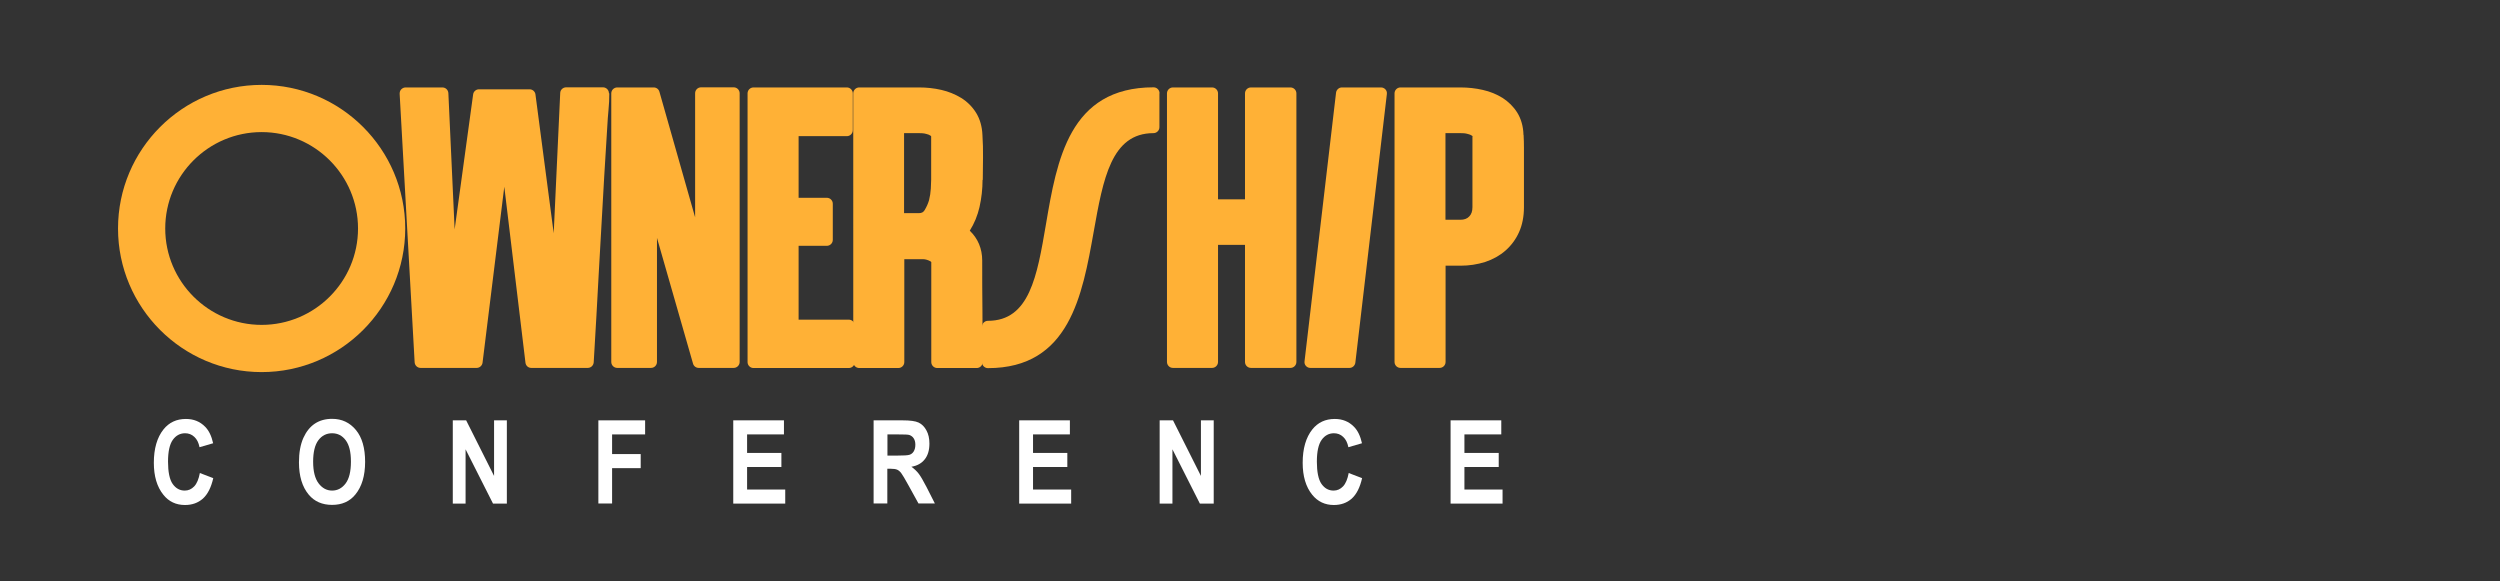
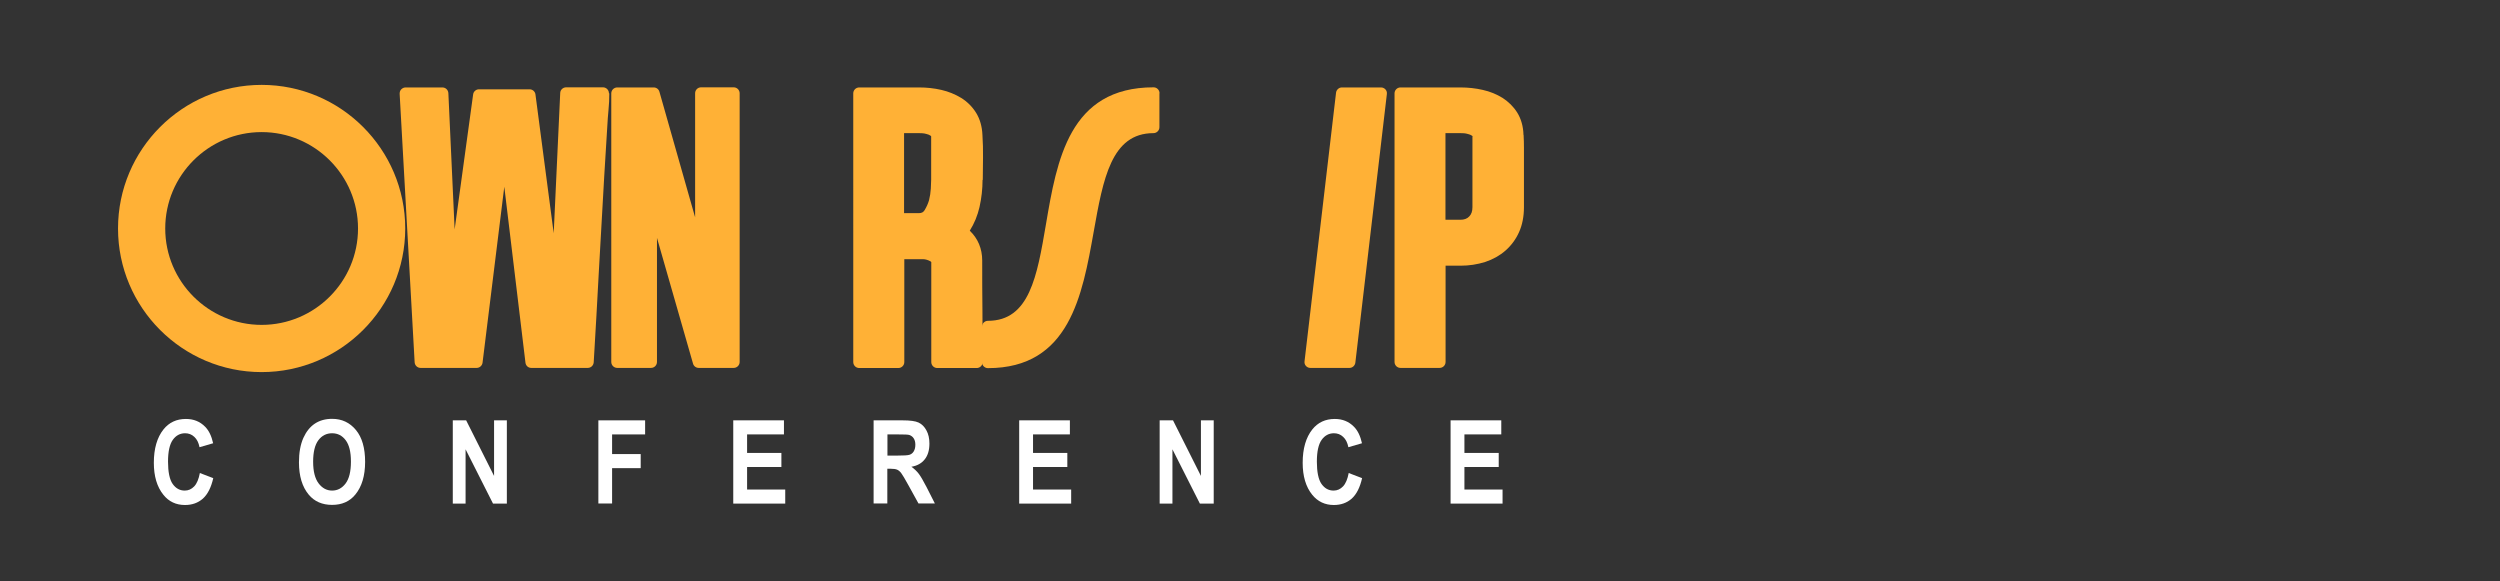
<svg xmlns="http://www.w3.org/2000/svg" id="Layer_1" version="1.1" viewBox="0 0 215 50">
  <rect x="0" y="0" width="215" height="50" fill="#333333" stroke="none" />
  <defs>
    <style>
      .st0 {
        fill: #fff;
      }

      .st1 {
        fill: #ffb136;
      }
    </style>
  </defs>
  <g>
    <path class="st1" d="M34.85,19.65c0,6.81-5.54,12.35-12.35,12.35s-12.35-5.54-12.35-12.35,5.54-12.35,12.35-12.35,12.35,5.54,12.35,12.35ZM30.79,19.65c0-4.57-3.72-8.29-8.29-8.29s-8.29,3.72-8.29,8.29,3.72,8.29,8.29,8.29,8.29-3.72,8.29-8.29Z" />
    <path class="st1" d="M52.4,8.03c0,.48-.02.96-.07,1.44-.04.45-.08.91-.1,1.36l-.27,4.4c-.15,2.67-.3,5.32-.45,7.96-.14,2.64-.29,5.3-.45,7.97-.02.27-.24.48-.51.48h-4.86c-.26,0-.47-.19-.5-.45l-1.82-15.13-1.87,15.13c-.03.25-.25.45-.5.45h-4.83c-.27,0-.49-.21-.51-.48l-1.29-23.1c0-.14.04-.28.14-.38s.23-.16.37-.16h3.17c.27,0,.49.21.51.48l.54,11.73,1.59-11.61c.03-.25.25-.44.5-.44h4.36c.25,0,.47.19.5.44l1.57,11.94.56-12.07c.01-.27.24-.48.51-.48h3.17c.28,0,.51.23.51.51Z" />
    <path class="st1" d="M63.61,8.03v23.1c0,.28-.23.51-.51.51h-3.01c-.23,0-.43-.15-.49-.37l-3.1-10.81v10.67c0,.28-.23.51-.51.51h-2.91c-.28,0-.51-.23-.51-.51V8.03c0-.28.23-.51.51-.51h3.14c.23,0,.43.15.49.37l3.07,10.8v-10.67c0-.28.23-.51.51-.51h2.81c.28,0,.51.23.51.51Z" />
-     <path class="st1" d="M73,27.49c.28,0,.51.23.51.51v3.14c0,.28-.23.51-.51.51h-8.2c-.28,0-.51-.23-.51-.51V8.03c0-.28.23-.51.51-.51h8.03c.28,0,.51.23.51.51v3.17c0,.28-.23.51-.51.51h-4.15v5.3h2.43c.28,0,.51.23.51.51v3.11c0,.28-.23.51-.51.51h-2.43v6.35h4.32Z" />
    <path class="st1" d="M84.5,15.47c0,.78-.09,1.57-.26,2.33-.17.74-.45,1.42-.84,2.04.7.67,1.07,1.54,1.07,2.57,0,1.45,0,2.91.02,4.36.01,1.46.02,2.91.02,4.37,0,.28-.23.51-.51.51h-3.4c-.28,0-.51-.23-.51-.51v-8.56s0-.04,0-.04c-.03-.03-.05-.05-.06-.06-.11-.06-.22-.11-.33-.14-.11-.03-.21-.05-.31-.05h-1.62v8.85c0,.28-.23.51-.51.51h-3.37c-.28,0-.51-.23-.51-.51V8.03c0-.28.23-.51.51-.51h5.16c.65,0,1.29.07,1.9.21.62.14,1.2.38,1.71.69.53.33.96.76,1.29,1.29.33.54.51,1.18.54,1.9.04.63.06,1.29.05,1.94-.01.64-.02,1.27-.02,1.91h0ZM80.08,15.47v-3.7c0-.07,0-.07-.04-.09-.01,0-.02-.01-.03-.02-.08-.06-.19-.1-.31-.13-.13-.04-.25-.06-.36-.07-.13,0-.23-.01-.31-.01h-1.28v6.88h1.28c.24,0,.38-.08.49-.26.18-.3.3-.59.38-.86.08-.32.13-.66.15-.98.02-.35.03-.6.03-.76h0Z" />
    <path class="st1" d="M99.71,8.03v2.91c0,.28-.23.51-.51.51-3.63,0-4.33,3.93-5.14,8.47-.98,5.5-2.09,11.74-9.1,11.74-.28,0-.51-.23-.51-.51v-3.05c0-.28.23-.51.51-.51,3.58,0,4.23-3.84,4.99-8.29.94-5.53,2-11.79,9.26-11.79.28,0,.51.23.51.51Z" />
-     <path class="st1" d="M111.49,8.03v23.1c0,.28-.23.51-.51.51h-3.4c-.28,0-.51-.23-.51-.51v-10.07h-2.32v10.07c0,.28-.23.51-.51.51h-3.37c-.28,0-.51-.23-.51-.51V8.03c0-.28.23-.51.51-.51h3.37c.28,0,.51.23.51.51v9.11h2.32v-9.11c0-.28.23-.51.51-.51h3.4c.28,0,.51.23.51.51Z" />
    <path class="st1" d="M119.27,8.09l-2.71,23.1c-.03.25-.25.45-.5.45h-3.37c-.15,0-.28-.06-.38-.17-.1-.11-.14-.25-.12-.4l2.71-23.1c.03-.25.25-.45.5-.45h3.37c.14,0,.28.06.38.17s.14.25.12.4Z" />
    <path class="st1" d="M131.03,11.62c.02.35.03.73.03,1.09v5.11c0,.79-.14,1.52-.42,2.14-.28.63-.68,1.16-1.17,1.59-.49.43-1.08.76-1.75.98-.66.21-1.37.32-2.12.32h-1.28v8.28c0,.28-.23.51-.51.51h-3.37c-.28,0-.51-.23-.51-.51V8.03c0-.28.23-.51.51-.51h5.16c.65,0,1.3.07,1.91.21.64.14,1.21.38,1.71.69.51.33.94.75,1.26,1.26h0c.33.53.52,1.18.54,1.92h0ZM126.64,11.77c0-.07,0-.07-.04-.09-.01,0-.02-.01-.03-.02-.08-.06-.19-.1-.31-.13-.13-.04-.25-.06-.36-.07-.13,0-.23-.01-.31-.01h-1.28v7.45h1.28c.33,0,.58-.09.76-.28.19-.19.28-.45.28-.8v-6.05Z" />
  </g>
  <g>
    <path class="st0" d="M17.19,40.68l1.15.44c-.18.8-.48,1.39-.89,1.76-.42.37-.93.55-1.54.55-.77,0-1.39-.29-1.86-.88-.55-.68-.82-1.6-.82-2.75,0-1.22.28-2.18.83-2.87.48-.6,1.12-.9,1.93-.9.66,0,1.21.22,1.65.67.32.32.55.79.69,1.42l-1.17.34c-.08-.39-.22-.68-.45-.89-.22-.21-.49-.31-.79-.31-.43,0-.79.19-1.06.57s-.41,1-.41,1.87.13,1.54.4,1.92.61.57,1.04.57c.31,0,.58-.12.81-.36.23-.24.39-.63.49-1.16Z" />
    <path class="st0" d="M25.71,39.77c0-.85.13-1.55.38-2.11.25-.55.58-.96.99-1.23s.9-.41,1.48-.41c.84,0,1.52.32,2.05.96s.79,1.55.79,2.74-.28,2.13-.84,2.81c-.49.6-1.16.89-2,.89s-1.52-.29-2.01-.88c-.56-.67-.84-1.6-.84-2.77ZM26.93,39.72c0,.82.16,1.44.47,1.85.31.41.7.62,1.16.62s.85-.2,1.16-.61c.31-.41.46-1.04.46-1.88s-.15-1.44-.45-1.84-.69-.6-1.17-.6-.88.2-1.18.6-.45,1.02-.45,1.86Z" />
    <path class="st0" d="M38.94,43.31v-7.16h1.15l2.4,4.78v-4.78h1.1v7.16h-1.19l-2.36-4.67v4.67h-1.1Z" />
    <path class="st0" d="M51.46,43.31v-7.16h4.02v1.21h-2.84v1.69h2.46v1.21h-2.46v3.04h-1.18Z" />
    <path class="st0" d="M63.06,43.31v-7.16h4.36v1.21h-3.17v1.59h2.95v1.21h-2.95v1.94h3.28v1.21h-4.46Z" />
    <path class="st0" d="M75.13,43.31v-7.16h2.5c.64,0,1.09.06,1.37.19.27.13.5.35.67.67.18.32.26.7.26,1.14,0,.56-.13,1.01-.4,1.35s-.65.56-1.15.64c.25.18.46.38.63.6.17.22.39.6.68,1.16l.71,1.4h-1.41l-.86-1.56c-.31-.56-.52-.92-.63-1.06-.11-.14-.23-.24-.35-.29-.12-.05-.32-.08-.6-.08h-.24v2.99h-1.18ZM76.31,39.18h.88c.54,0,.88-.02,1.03-.07.15-.05.27-.14.36-.29s.14-.33.14-.57-.05-.41-.14-.55c-.09-.14-.21-.23-.37-.29-.11-.04-.43-.05-.96-.05h-.93v1.82Z" />
    <path class="st0" d="M87.65,43.31v-7.16h4.36v1.21h-3.17v1.59h2.95v1.21h-2.95v1.94h3.28v1.21h-4.46Z" />
    <path class="st0" d="M99.73,43.31v-7.16h1.15l2.4,4.78v-4.78h1.1v7.16h-1.19l-2.36-4.67v4.67h-1.1Z" />
    <path class="st0" d="M115.99,40.68l1.15.44c-.18.8-.48,1.39-.89,1.76-.42.37-.93.55-1.54.55-.76,0-1.38-.29-1.86-.88-.55-.68-.82-1.6-.82-2.75,0-1.22.28-2.18.83-2.87.48-.6,1.12-.9,1.93-.9.66,0,1.21.22,1.65.67.32.32.55.79.69,1.42l-1.17.34c-.08-.39-.22-.68-.45-.89-.22-.21-.49-.31-.79-.31-.43,0-.79.19-1.06.57-.27.38-.41,1-.41,1.87s.13,1.54.4,1.92.61.57,1.04.57c.31,0,.58-.12.81-.36.23-.24.39-.63.49-1.16Z" />
    <path class="st0" d="M124.75,43.31v-7.16h4.36v1.21h-3.17v1.59h2.95v1.21h-2.95v1.94h3.28v1.21h-4.46Z" />
  </g>
</svg>